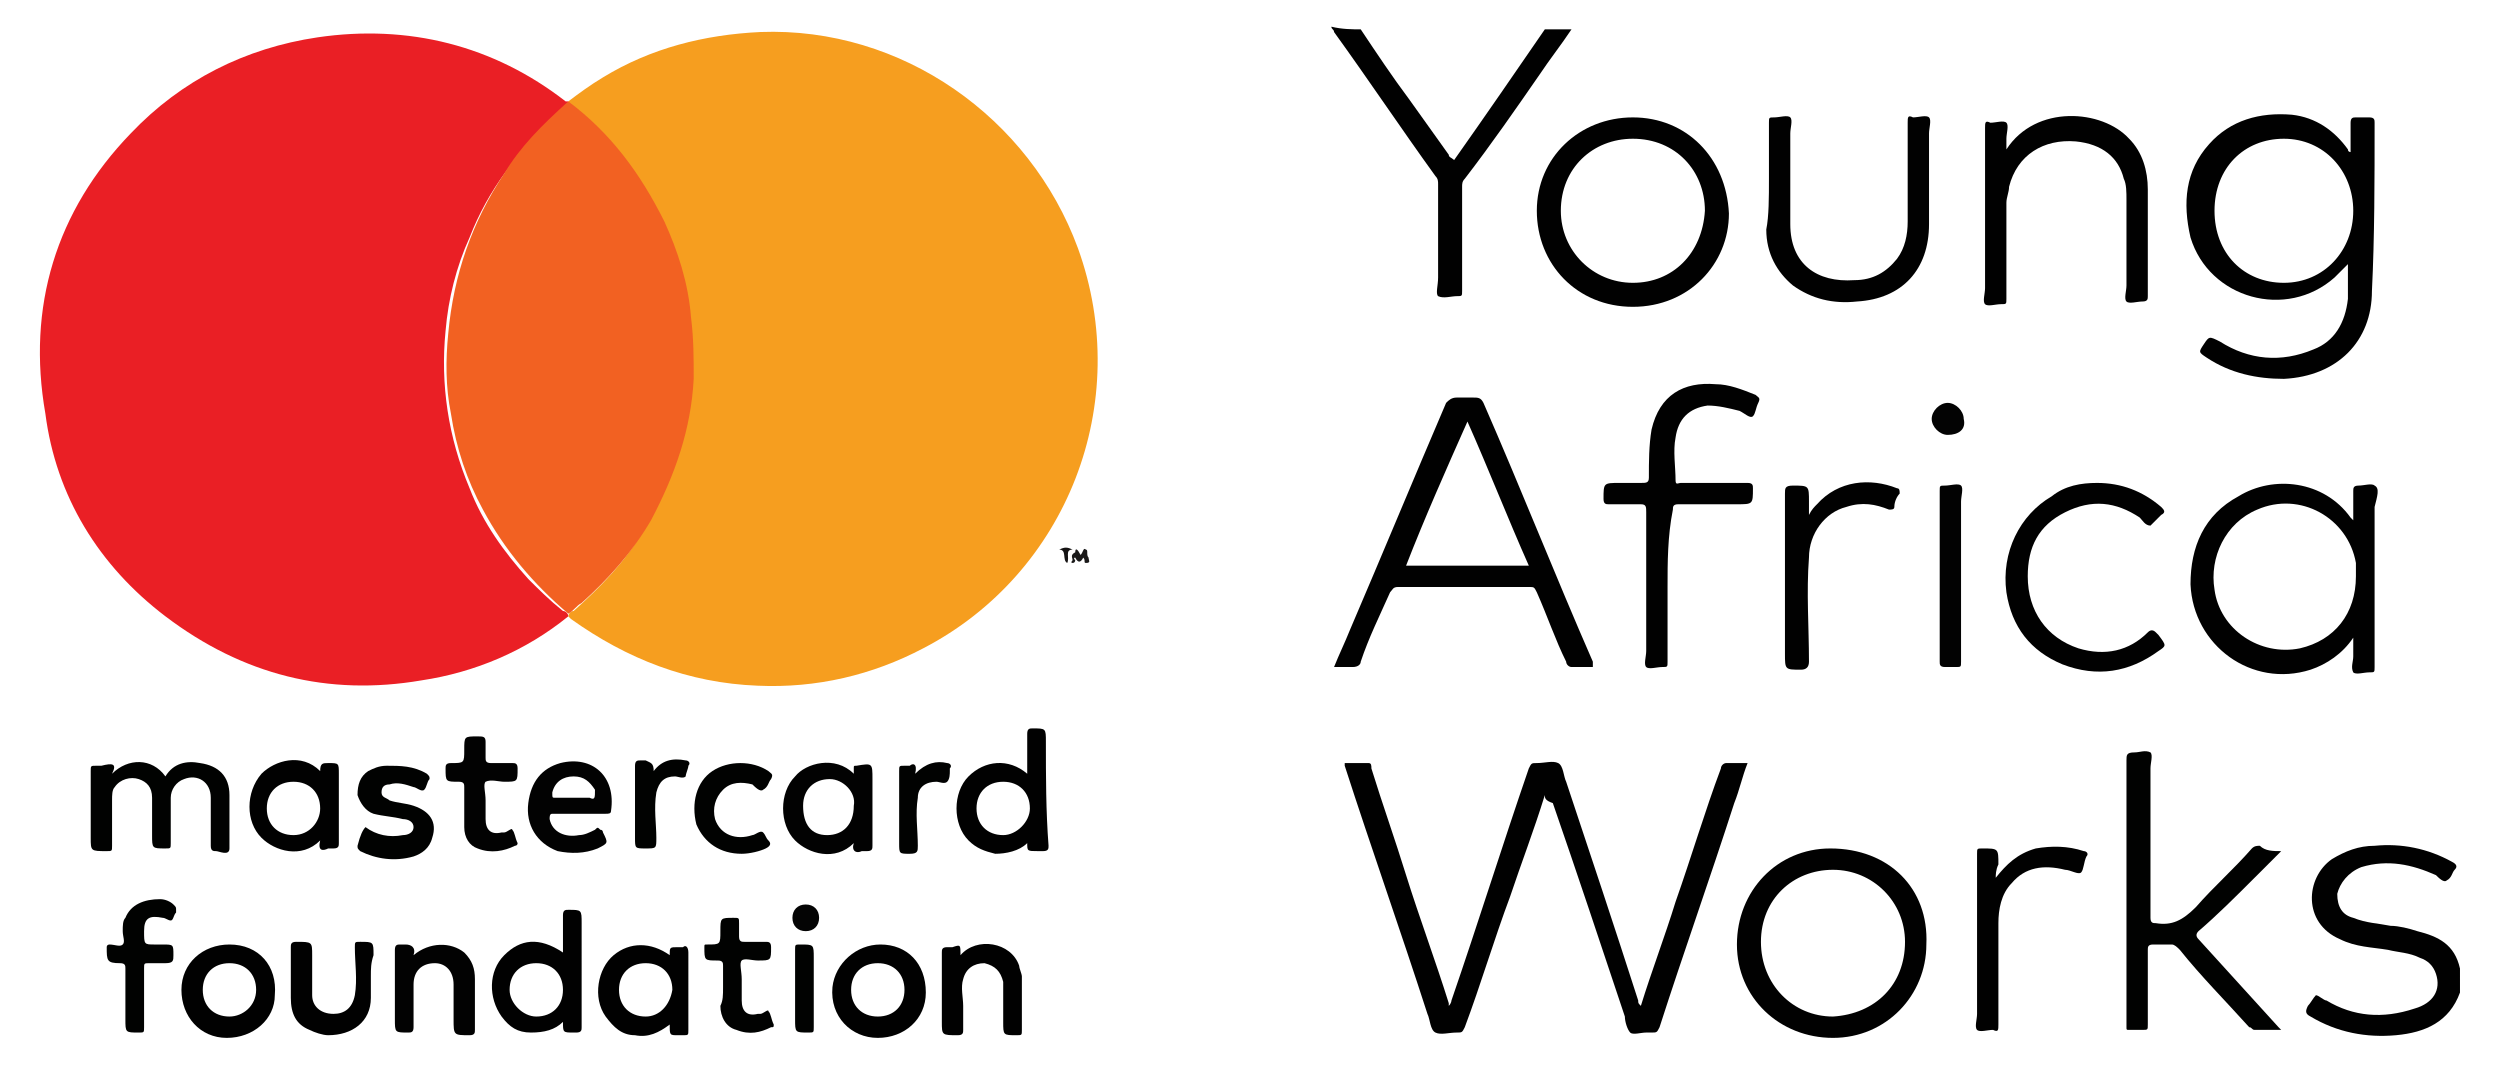
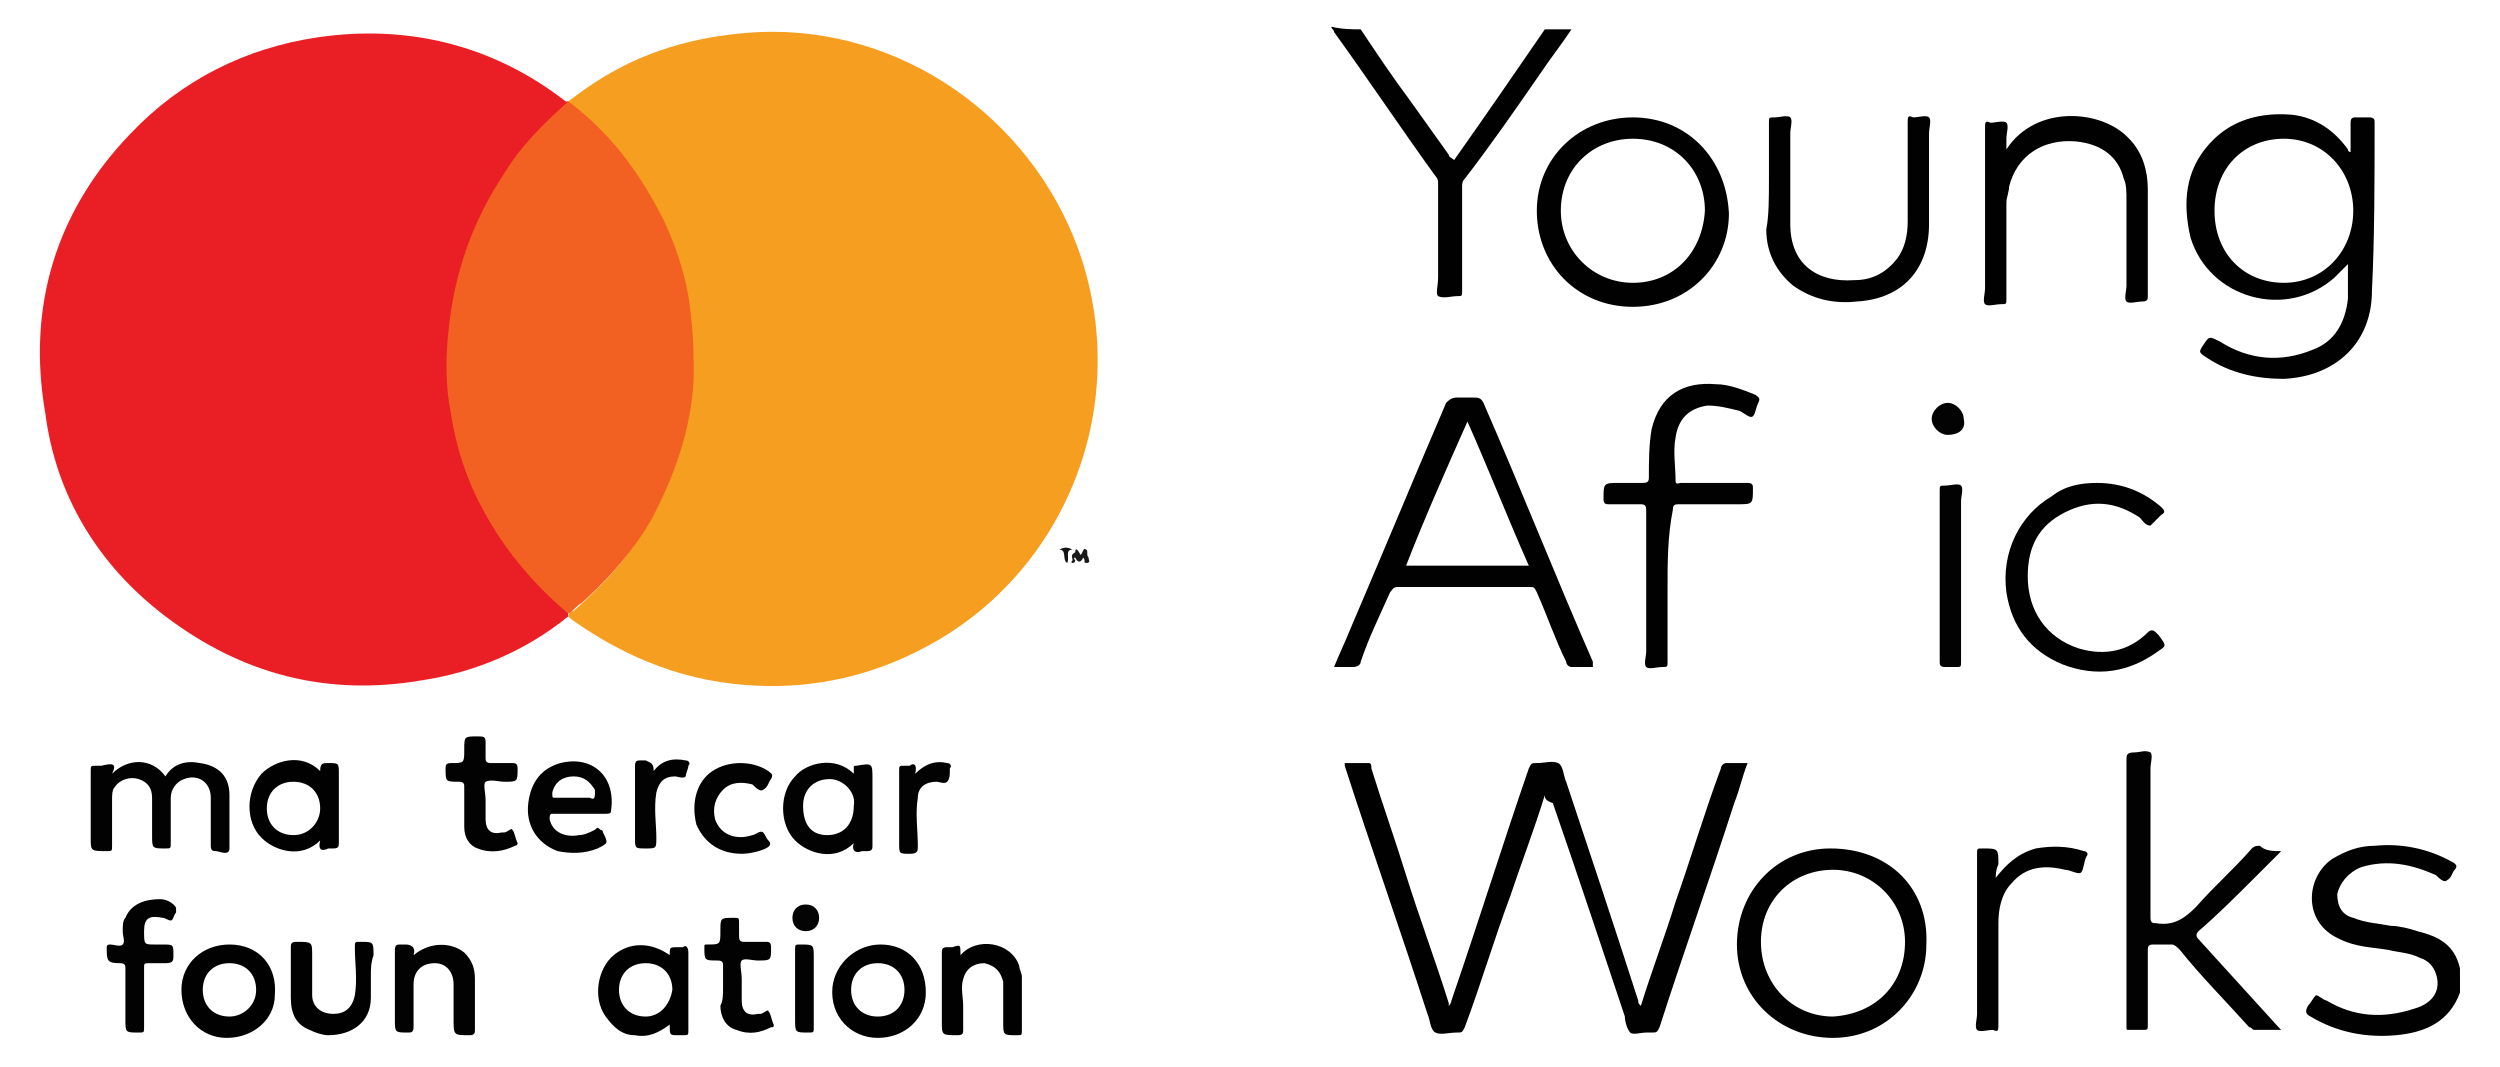
<svg xmlns="http://www.w3.org/2000/svg" version="1.1" id="Layer_1" x="0px" y="0px" viewBox="0 0 93.7 40" style="enable-background:new 0 0 93.7 40;" xml:space="preserve">
  <style type="text/css">
	.st0{fill:#010101;}
	.st1{fill:#EA1F25;}
	.st2{fill:#F69E1F;}
	.st3{fill:#010201;}
	.st4{fill:#020202;}
	.st5{fill:#030303;}
	.st6{fill:#040404;}
	.st7{fill:#1A1919;}
	.st8{fill:#151313;}
	.st9{fill:#F26122;}
</style>
  <g>
    <path class="st0" d="M51,1.1c0.6,0.9,1.2,1.8,1.8,2.6c0.5,0.7,1,1.4,1.5,2.1c0,0.1,0.1,0.1,0.2,0.2c1.2-1.7,2.3-3.3,3.4-4.9   c0.3,0,0.7,0,1,0c-0.4,0.6-0.8,1.1-1.2,1.7c-0.9,1.3-1.8,2.6-2.8,3.9c-0.1,0.1-0.1,0.2-0.1,0.3c0,1.3,0,2.6,0,3.9   c0,0.2,0,0.2-0.2,0.2c-0.2,0-0.5,0.1-0.7,0c-0.1-0.1,0-0.4,0-0.7c0-1.2,0-2.3,0-3.5c0-0.1,0-0.2-0.1-0.3c-1.3-1.8-2.5-3.6-3.8-5.4   c0-0.1-0.1-0.1-0.1-0.2C50.3,1.1,50.7,1.1,51,1.1z" />
    <path class="st0" d="M92.2,37.2c-0.4,1.1-1.3,1.5-2.4,1.6c-1.1,0.1-2.2-0.1-3.2-0.7c-0.2-0.1-0.2-0.2-0.1-0.4   c0.1-0.1,0.2-0.3,0.3-0.4c0.1,0,0.3,0.2,0.4,0.2c1,0.6,2.1,0.7,3.3,0.3c0.7-0.2,1-0.7,0.8-1.3c-0.1-0.3-0.3-0.5-0.6-0.6   c-0.4-0.2-0.8-0.2-1.2-0.3c-0.6-0.1-1.2-0.1-1.8-0.4c-1.4-0.6-1.3-2.3-0.3-3c0.5-0.3,1-0.5,1.6-0.5c1-0.1,2,0.1,2.9,0.6   c0.2,0.1,0.2,0.2,0.1,0.3c-0.1,0.1-0.1,0.3-0.3,0.4c-0.1,0.1-0.3-0.1-0.4-0.2c-0.9-0.4-1.8-0.6-2.8-0.3c-0.5,0.2-0.8,0.6-0.9,1   c0,0.5,0.2,0.8,0.6,0.9c0.5,0.2,0.9,0.2,1.4,0.3c0.3,0,0.7,0.1,1,0.2c0.8,0.2,1.4,0.5,1.6,1.4C92.2,36.7,92.2,36.9,92.2,37.2z" />
-     <path class="st1" d="M21.3,23.1c-1.6,1.3-3.5,2.1-5.5,2.4c-3.5,0.6-6.7-0.2-9.6-2.4c-2.5-1.9-4.1-4.5-4.5-7.6C1,11.5,2.1,7.9,4.9,5   c1.9-2,4.3-3.2,7-3.6c3.4-0.5,6.6,0.3,9.3,2.4c0,0,0,0,0.1,0c0,0,0,0,0,0.1c-0.1,0.2-0.4,0.3-0.5,0.5c-1.4,1.3-2.5,2.7-3.2,4.5   c-0.5,1.1-0.8,2.3-0.9,3.5c-0.2,2,0.1,4,0.9,5.9c0.5,1.3,1.3,2.4,2.2,3.4c0.4,0.4,0.8,0.8,1.3,1.2C21.2,22.9,21.3,23,21.3,23.1   C21.3,23.1,21.3,23.1,21.3,23.1z" />
+     <path class="st1" d="M21.3,23.1c-1.6,1.3-3.5,2.1-5.5,2.4c-3.5,0.6-6.7-0.2-9.6-2.4c-2.5-1.9-4.1-4.5-4.5-7.6C1,11.5,2.1,7.9,4.9,5   c1.9-2,4.3-3.2,7-3.6c3.4-0.5,6.6,0.3,9.3,2.4c0,0,0,0,0.1,0c0,0,0,0,0,0.1c-1.4,1.3-2.5,2.7-3.2,4.5   c-0.5,1.1-0.8,2.3-0.9,3.5c-0.2,2,0.1,4,0.9,5.9c0.5,1.3,1.3,2.4,2.2,3.4c0.4,0.4,0.8,0.8,1.3,1.2C21.2,22.9,21.3,23,21.3,23.1   C21.3,23.1,21.3,23.1,21.3,23.1z" />
    <path class="st2" d="M21.3,23.1C21.3,23.1,21.3,23.1,21.3,23.1c0-0.1,0.1-0.2,0.2-0.2c1-0.9,1.9-1.8,2.6-3c0.9-1.5,1.5-3.1,1.7-4.8   c0.2-1.8,0.1-3.7-0.5-5.4C24.8,8.1,24,6.8,23,5.5C22.5,5,22,4.5,21.4,4c-0.1-0.1-0.1-0.1-0.1-0.2c0,0,0,0,0,0   c0.4-0.3,0.8-0.6,1.3-0.9c1.8-1.1,3.8-1.6,5.9-1.7C33.8,1,38.6,4.4,40.4,9.3c2.1,5.8-0.4,12.2-5.8,15c-1.9,1-4,1.5-6.2,1.4   c-2.6-0.1-4.9-1-7-2.5C21.4,23.2,21.3,23.1,21.3,23.1z" />
    <path class="st0" d="M57.9,29.8c-0.4,1.3-0.9,2.6-1.3,3.8c-0.6,1.6-1.1,3.3-1.7,4.9c-0.1,0.2-0.1,0.2-0.3,0.2c-0.3,0-0.6,0.1-0.8,0   c-0.2-0.1-0.2-0.5-0.3-0.7c-1-3.1-2.1-6.2-3.1-9.3c0,0,0,0,0-0.1c0.3,0,0.6,0,0.9,0c0.1,0,0.1,0.1,0.1,0.2c0.4,1.3,0.9,2.7,1.3,4   c0.5,1.6,1.1,3.2,1.6,4.8c0,0,0,0.1,0,0.1c0.1-0.1,0.1-0.2,0.1-0.2c1-2.9,1.9-5.8,2.9-8.7c0.1-0.2,0.1-0.2,0.3-0.2   c0.3,0,0.6-0.1,0.8,0c0.2,0.1,0.2,0.5,0.3,0.7c0.9,2.7,1.8,5.4,2.7,8.2c0,0.1,0,0.1,0.1,0.2c0.4-1.3,0.9-2.6,1.3-3.9   c0.6-1.7,1.1-3.4,1.7-5c0-0.1,0.1-0.2,0.2-0.2c0.2,0,0.5,0,0.8,0c-0.2,0.5-0.3,1-0.5,1.5c-0.9,2.8-1.9,5.6-2.8,8.4   c-0.1,0.2-0.1,0.2-0.3,0.2c-0.1,0-0.1,0-0.2,0c-0.2,0-0.5,0.1-0.6,0c-0.1-0.1-0.2-0.4-0.2-0.6c-0.9-2.7-1.8-5.4-2.7-8   C57.9,30,57.9,29.9,57.9,29.8z" />
    <path class="st3" d="M85.5,31.9c-0.3,0.3-0.7,0.7-1,1c-0.7,0.7-1.4,1.4-2.1,2c-0.1,0.1-0.1,0.2,0,0.3c1,1.1,2,2.2,3,3.3   c0,0,0.1,0.1,0.1,0.1c-0.4,0-0.7,0-1,0c-0.1,0-0.1-0.1-0.2-0.1c-0.9-1-1.8-1.9-2.6-2.9c-0.1-0.1-0.2-0.2-0.3-0.2   c-0.2,0-0.5,0-0.7,0c-0.2,0-0.2,0.1-0.2,0.2c0,0.9,0,1.9,0,2.8c0,0.2,0,0.2-0.2,0.2c-0.2,0-0.3,0-0.5,0c-0.1,0-0.1,0-0.1-0.1   c0,0,0-0.1,0-0.1c0-3.3,0-6.6,0-9.9c0-0.2,0-0.3,0.3-0.3c0.2,0,0.4-0.1,0.6,0c0.1,0.1,0,0.4,0,0.6c0,1.9,0,3.8,0,5.6   c0,0.2,0.1,0.2,0.2,0.2c0.6,0.1,1-0.1,1.5-0.6c0.7-0.8,1.4-1.4,2.1-2.2c0.1-0.1,0.2-0.1,0.3-0.1C84.9,31.9,85.2,31.9,85.5,31.9   C85.5,31.9,85.5,31.9,85.5,31.9z" />
    <path class="st0" d="M75.2,5.6c1.1-1.7,3.6-1.5,4.6-0.4c0.5,0.5,0.7,1.2,0.7,1.9c0,1.3,0,2.7,0,4c0,0.1,0,0.2-0.2,0.2   c-0.2,0-0.5,0.1-0.6,0c-0.1-0.1,0-0.4,0-0.6c0-1.1,0-2.1,0-3.2c0-0.3,0-0.6-0.1-0.8c-0.2-0.8-0.8-1.3-1.8-1.4   c-1.2-0.1-2.2,0.5-2.5,1.7c0,0.2-0.1,0.4-0.1,0.6c0,1.2,0,2.4,0,3.6c0,0.2,0,0.2-0.2,0.2c-0.2,0-0.5,0.1-0.6,0   c-0.1-0.1,0-0.4,0-0.6c0-2,0-4,0-6c0-0.2,0-0.3,0.2-0.2c0.2,0,0.5-0.1,0.6,0c0.1,0.1,0,0.4,0,0.6C75.2,5.2,75.2,5.4,75.2,5.6z" />
    <path class="st0" d="M62.5,22c0,0.9,0,1.9,0,2.8c0,0.2,0,0.2-0.2,0.2c-0.2,0-0.5,0.1-0.6,0c-0.1-0.1,0-0.4,0-0.6c0-1.7,0-3.4,0-5.2   c0-0.2,0-0.3-0.2-0.3c-0.4,0-0.8,0-1.2,0c-0.1,0-0.2,0-0.2-0.2c0-0.6,0-0.6,0.6-0.6c0.3,0,0.6,0,0.8,0c0.2,0,0.3,0,0.3-0.2   c0-0.6,0-1.2,0.1-1.8c0.3-1.3,1.2-1.8,2.4-1.7c0.5,0,1,0.2,1.5,0.4c0.1,0.1,0.2,0.1,0.1,0.3c-0.1,0.2-0.1,0.4-0.2,0.5   c-0.1,0.1-0.3-0.1-0.5-0.2c-0.4-0.1-0.8-0.2-1.2-0.2c-0.7,0.1-1.1,0.5-1.2,1.2c-0.1,0.5,0,1.1,0,1.6c0,0.2,0.1,0.1,0.2,0.1   c0.8,0,1.7,0,2.5,0c0.2,0,0.2,0.1,0.2,0.2c0,0.6,0,0.6-0.6,0.6c-0.7,0-1.4,0-2.2,0c-0.2,0-0.2,0.1-0.2,0.2   C62.5,20.1,62.5,21.1,62.5,22z" />
    <path class="st0" d="M66.3,6.7c0-0.7,0-1.4,0-2.1c0-0.2,0-0.2,0.2-0.2c0.2,0,0.5-0.1,0.6,0c0.1,0.1,0,0.4,0,0.6c0,1.1,0,2.3,0,3.4   c0,1.5,1,2.2,2.4,2.1c0.7,0,1.2-0.3,1.6-0.8c0.3-0.4,0.4-0.9,0.4-1.4c0-1.2,0-2.5,0-3.7c0-0.2,0-0.3,0.2-0.2c0.2,0,0.5-0.1,0.6,0   c0.1,0.1,0,0.4,0,0.6c0,1.1,0,2.3,0,3.4c0,1.7-1,2.8-2.7,2.9c-0.9,0.1-1.7-0.1-2.4-0.6c-0.6-0.5-1-1.2-1-2.1   C66.3,8.1,66.3,7.4,66.3,6.7z" />
    <path class="st0" d="M78.6,18.1c0.9,0,1.7,0.3,2.4,0.9c0.1,0.1,0.2,0.2,0,0.3c-0.1,0.1-0.3,0.3-0.4,0.4c-0.2,0-0.3-0.2-0.4-0.3   c-0.9-0.6-1.8-0.7-2.8-0.2c-1,0.5-1.4,1.3-1.4,2.4c0,1.3,0.7,2.3,1.9,2.7c1,0.3,1.9,0.1,2.6-0.6c0.1-0.1,0.2-0.1,0.3,0   c0,0,0.1,0.1,0.1,0.1c0.3,0.4,0.3,0.4,0,0.6c-1.1,0.8-2.3,1-3.6,0.5c-1.2-0.5-1.9-1.4-2.1-2.7c-0.2-1.5,0.5-2.9,1.7-3.6   C77.4,18.2,78,18.1,78.6,18.1z" />
    <path class="st3" d="M4.2,29c0.6-0.6,1.5-0.6,2,0.1c0.3-0.5,0.8-0.6,1.3-0.5c0.7,0.1,1.1,0.5,1.1,1.2c0,0.7,0,1.3,0,2   c0,0.3-0.4,0.1-0.5,0.1c-0.1,0-0.2,0-0.2-0.2c0-0.6,0-1.2,0-1.8c0-0.6-0.5-0.9-1-0.7c-0.3,0.1-0.5,0.4-0.5,0.7c0,0.6,0,1.1,0,1.7   c0,0.2,0,0.2-0.2,0.2c-0.5,0-0.5,0-0.5-0.5c0-0.5,0-0.9,0-1.4c0-0.4-0.2-0.6-0.5-0.7c-0.3-0.1-0.7,0-0.9,0.3   c-0.1,0.1-0.1,0.3-0.1,0.5c0,0.6,0,1.1,0,1.7c0,0.2,0,0.2-0.2,0.2c-0.6,0-0.6,0-0.6-0.5c0-0.8,0-1.7,0-2.5c0-0.2,0-0.2,0.2-0.2   c0.1,0,0.1,0,0.2,0C4.2,28.6,4.4,28.6,4.2,29z" />
    <path class="st0" d="M74.8,32.9c0.4-0.5,0.8-0.9,1.5-1.1c0.6-0.1,1.2-0.1,1.8,0.1c0.1,0,0.2,0.1,0.1,0.2c-0.1,0.2-0.1,0.5-0.2,0.6   c-0.1,0.1-0.4-0.1-0.6-0.1c-0.8-0.2-1.5-0.1-2,0.5c-0.4,0.4-0.5,1-0.5,1.5c0,1.3,0,2.5,0,3.8c0,0.2,0,0.3-0.2,0.2   c-0.2,0-0.5,0.1-0.6,0c-0.1-0.1,0-0.4,0-0.6c0-2,0-4,0-6c0-0.2,0-0.2,0.2-0.2c0.6,0,0.6,0,0.6,0.6C74.8,32.6,74.8,32.8,74.8,32.9z" />
-     <path class="st0" d="M67.8,19.3c0.1-0.2,0.2-0.3,0.3-0.4c0.8-0.9,2-1,3-0.6c0.1,0,0.1,0.1,0.1,0.2C71.1,18.6,71,18.8,71,19   c0,0.1-0.1,0.1-0.2,0.1c-0.5-0.2-1-0.3-1.6-0.1c-0.8,0.2-1.4,1-1.4,1.9c-0.1,1.3,0,2.6,0,3.9c0,0.2-0.1,0.3-0.3,0.3   c-0.6,0-0.6,0-0.6-0.6c0-2,0-4,0-6c0-0.2,0-0.3,0.3-0.3c0.6,0,0.6,0,0.6,0.6C67.8,18.9,67.8,19.1,67.8,19.3z" />
    <path class="st4" d="M15.5,35.8c0.6-0.5,1.4-0.5,1.9-0.1c0.3,0.3,0.4,0.6,0.4,1c0,0.6,0,1.3,0,1.9c0,0.1,0,0.2-0.2,0.2   c-0.6,0-0.6,0-0.6-0.6c0-0.4,0-0.9,0-1.3c0-0.5-0.3-0.8-0.7-0.8c-0.5,0-0.8,0.3-0.8,0.8c0,0.5,0,1.1,0,1.6c0,0.2-0.1,0.2-0.2,0.2   c-0.5,0-0.5,0-0.5-0.5c0-0.9,0-1.7,0-2.6c0-0.2,0.1-0.2,0.2-0.2c0.1,0,0.1,0,0.2,0C15.4,35.4,15.6,35.5,15.5,35.8z" />
    <path class="st4" d="M73.5,21.6c0,1.1,0,2.2,0,3.2c0,0.2,0,0.2-0.2,0.2c-0.1,0-0.3,0-0.4,0c-0.2,0-0.2-0.1-0.2-0.2   c0-2.1,0-4.3,0-6.4c0-0.2,0-0.2,0.2-0.2c0.2,0,0.5-0.1,0.6,0c0.1,0.1,0,0.4,0,0.6C73.5,19.7,73.5,20.7,73.5,21.6z" />
-     <path class="st3" d="M13.7,31c0.4,0.3,0.9,0.4,1.4,0.3c0.2,0,0.4-0.1,0.4-0.3c0-0.2-0.2-0.3-0.4-0.3c-0.4-0.1-0.7-0.1-1.1-0.2   c-0.3-0.1-0.5-0.4-0.6-0.7c0-0.4,0.1-0.7,0.4-0.9c0.2-0.1,0.4-0.2,0.7-0.2c0.5,0,1,0,1.5,0.3c0.1,0.1,0.1,0.1,0.1,0.2   c-0.1,0.1-0.1,0.3-0.2,0.4c-0.1,0.1-0.3-0.1-0.4-0.1c-0.3-0.1-0.6-0.2-0.9-0.1c-0.2,0-0.3,0.1-0.3,0.3c0,0.2,0.2,0.2,0.3,0.3   c0.3,0.1,0.6,0.1,0.9,0.2c0.6,0.2,0.9,0.6,0.7,1.2c-0.1,0.4-0.4,0.6-0.7,0.7c-0.7,0.2-1.4,0.1-2-0.2c-0.1-0.1-0.1-0.1-0.1-0.2   C13.5,31.3,13.6,31.1,13.7,31z" />
    <path class="st0" d="M36,35.8c0.6-0.7,1.9-0.5,2.2,0.4c0,0.1,0.1,0.3,0.1,0.4c0,0.7,0,1.3,0,2c0,0.2,0,0.2-0.2,0.2   c-0.5,0-0.5,0-0.5-0.5c0-0.5,0-1,0-1.5c-0.1-0.4-0.3-0.6-0.7-0.7c-0.4,0-0.7,0.2-0.8,0.6c-0.1,0.3,0,0.7,0,1c0,0.3,0,0.6,0,0.9   c0,0.1,0,0.2-0.2,0.2c-0.6,0-0.6,0-0.6-0.5c0-0.9,0-1.7,0-2.6c0-0.1,0-0.2,0.2-0.2c0.1,0,0.1,0,0.2,0C36,35.4,36,35.4,36,35.8z" />
    <path class="st3" d="M4.7,37.4c0-0.4,0-0.8,0-1.1c0-0.1,0-0.2-0.2-0.2c0,0,0,0,0,0c-0.5,0-0.5-0.1-0.5-0.6c0-0.1,0.1-0.1,0.1-0.1   c0.2,0,0.4,0.1,0.5,0c0.1-0.1,0-0.3,0-0.5c0-0.2,0-0.4,0.1-0.5c0.2-0.5,0.7-0.7,1.3-0.7c0.2,0,0.4,0.1,0.5,0.2   c0.1,0.1,0.1,0.1,0.1,0.2c0,0,0,0.1,0,0.1c-0.1,0.1-0.1,0.3-0.2,0.3c-0.1,0-0.2-0.1-0.3-0.1c-0.5-0.1-0.7,0-0.7,0.5   c0,0.5,0,0.5,0.4,0.5c0.1,0,0.2,0,0.3,0c0.4,0,0.4,0,0.4,0.4c0,0.2,0,0.3-0.3,0.3c-0.2,0-0.4,0-0.6,0c-0.2,0-0.2,0-0.2,0.2   c0,0.7,0,1.4,0,2.2c0,0.2,0,0.2-0.2,0.2c-0.5,0-0.5,0-0.5-0.5C4.7,37.9,4.7,37.7,4.7,37.4z" />
    <path class="st0" d="M13.9,36.6c0,0.3,0,0.5,0,0.8c0,0.9-0.7,1.4-1.6,1.4c-0.2,0-0.5-0.1-0.7-0.2c-0.5-0.2-0.7-0.6-0.7-1.2   c0-0.6,0-1.2,0-1.9c0-0.1,0-0.2,0.2-0.2c0.6,0,0.6,0,0.6,0.5c0,0.5,0,1,0,1.5c0,0.4,0.3,0.7,0.8,0.7c0.4,0,0.7-0.2,0.8-0.7   c0.1-0.6,0-1.2,0-1.8c0-0.2,0-0.2,0.2-0.2c0.5,0,0.5,0,0.5,0.5C13.9,36.1,13.9,36.3,13.9,36.6z" />
    <path class="st4" d="M17.4,30.2c0-0.3,0-0.5,0-0.7c0-0.1,0-0.2-0.2-0.2c0,0,0,0,0,0c-0.5,0-0.5,0-0.5-0.5c0-0.1,0-0.2,0.2-0.2   c0.5,0,0.5,0,0.5-0.5c0-0.5,0-0.5,0.5-0.5c0.2,0,0.3,0,0.3,0.2c0,0.2,0,0.4,0,0.6c0,0.1,0,0.2,0.2,0.2c0.3,0,0.6,0,0.8,0   c0.1,0,0.2,0,0.2,0.2c0,0.5,0,0.5-0.5,0.5c-0.2,0-0.5-0.1-0.7,0c-0.1,0.1,0,0.4,0,0.7c0,0.2,0,0.5,0,0.7c0,0.4,0.2,0.6,0.6,0.5   c0,0,0.1,0,0.1,0c0.1,0,0.3-0.2,0.3-0.1c0.1,0.1,0.1,0.3,0.2,0.5c0,0.1-0.1,0.1-0.1,0.1c-0.4,0.2-0.9,0.3-1.4,0.1   c-0.3-0.1-0.5-0.4-0.5-0.8C17.4,30.8,17.4,30.4,17.4,30.2z" />
    <path class="st3" d="M27.1,37c0-0.3,0-0.5,0-0.8c0-0.1,0-0.2-0.2-0.2c0,0,0,0,0,0c-0.5,0-0.5,0-0.5-0.5c0-0.1,0-0.1,0.1-0.1   c0,0,0,0,0,0c0.5,0,0.5,0,0.5-0.5c0-0.5,0-0.5,0.5-0.5c0.2,0,0.2,0,0.2,0.2c0,0.2,0,0.4,0,0.5c0,0.2,0.1,0.2,0.2,0.2   c0.3,0,0.5,0,0.8,0c0.1,0,0.2,0,0.2,0.2c0,0.5,0,0.5-0.5,0.5c-0.2,0-0.5-0.1-0.6,0c-0.1,0.1,0,0.4,0,0.7c0,0.3,0,0.5,0,0.8   c0,0.4,0.2,0.6,0.6,0.5c0,0,0.1,0,0.1,0c0.1,0,0.3-0.2,0.3-0.1c0.1,0.1,0.1,0.3,0.2,0.5c0,0.1,0,0.1-0.1,0.1   c-0.4,0.2-0.8,0.3-1.3,0.1c-0.4-0.1-0.6-0.5-0.6-0.9C27.1,37.5,27.1,37.3,27.1,37C27.1,37,27.1,37,27.1,37z" />
    <path class="st3" d="M27.8,32c-0.8,0-1.4-0.4-1.7-1.1c-0.2-0.8,0-1.6,0.6-2c0.6-0.4,1.5-0.4,2.1,0c0.1,0.1,0.2,0.1,0.1,0.3   c-0.1,0.1-0.1,0.3-0.3,0.4c-0.1,0.1-0.3-0.1-0.4-0.2c-0.4-0.1-0.8-0.1-1.1,0.2c-0.3,0.3-0.4,0.7-0.3,1.1c0.2,0.6,0.8,0.8,1.4,0.6   c0.1,0,0.3-0.2,0.4-0.1c0.1,0.1,0.1,0.2,0.2,0.3c0.1,0.1,0.1,0.2-0.1,0.3C28.5,31.9,28.1,32,27.8,32z" />
    <path class="st3" d="M24.5,28.9c0.3-0.4,0.7-0.5,1.2-0.4c0.1,0,0.2,0.1,0.1,0.2c0,0,0,0,0,0c0,0.1-0.1,0.3-0.1,0.4   c-0.1,0.1-0.3,0-0.4,0c-0.4,0-0.6,0.2-0.7,0.6c-0.1,0.6,0,1.2,0,1.7c0,0.4,0,0.4-0.4,0.4c-0.4,0-0.4,0-0.4-0.4c0-0.9,0-1.8,0-2.7   c0-0.2,0.1-0.2,0.2-0.2c0.1,0,0.1,0,0.2,0C24.4,28.6,24.5,28.6,24.5,28.9z" />
    <path class="st3" d="M34.3,29c0.4-0.4,0.8-0.5,1.2-0.4c0.1,0,0.2,0.1,0.1,0.2c0,0,0,0.1,0,0.1c0,0.1,0,0.3-0.1,0.4   c-0.1,0.1-0.3,0-0.4,0c-0.4,0-0.7,0.2-0.7,0.6c-0.1,0.6,0,1.2,0,1.8c0,0.2,0,0.3-0.3,0.3c-0.4,0-0.4,0-0.4-0.4c0-0.9,0-1.8,0-2.7   c0-0.2,0-0.2,0.2-0.2c0.1,0,0.1,0,0.2,0C34.2,28.6,34.4,28.6,34.3,29z" />
    <path class="st3" d="M30.5,37.1c0,0.5,0,1,0,1.4c0,0.2,0,0.2-0.2,0.2c-0.5,0-0.5,0-0.5-0.5c0-0.9,0-1.7,0-2.6c0-0.2,0-0.2,0.2-0.2   c0.5,0,0.5,0,0.5,0.5C30.5,36.3,30.5,36.7,30.5,37.1z" />
    <path class="st5" d="M73,16.3c-0.3,0-0.6-0.3-0.6-0.6c0-0.3,0.3-0.6,0.6-0.6c0.3,0,0.6,0.3,0.6,0.6C73.7,16.1,73.4,16.3,73,16.3z" />
    <path class="st6" d="M29.7,34.4c0-0.3,0.2-0.5,0.5-0.5c0.3,0,0.5,0.2,0.5,0.5c0,0.3-0.2,0.5-0.5,0.5C29.9,34.9,29.7,34.7,29.7,34.4   z" />
    <path class="st7" d="M40.5,20.8c0.1-0.1,0.1-0.3,0.2-0.2c0.1,0,0,0.2,0.1,0.3c0,0.1,0.1,0.2-0.1,0.2c-0.1,0,0-0.1-0.1-0.2   c-0.1,0.2-0.2,0.2-0.3,0c-0.1,0,0,0.1,0,0.1c0,0,0,0.1-0.1,0.1c-0.1,0,0-0.1,0-0.1c0,0,0,0,0,0c0-0.1-0.1-0.2,0.1-0.3   C40.3,20.5,40.4,20.6,40.5,20.8z" />
    <path class="st8" d="M39.7,20.6c0.2-0.1,0.3-0.1,0.5,0c-0.3,0-0.1,0.3-0.2,0.5C39.8,21,40,20.6,39.7,20.6z" />
    <path class="st9" d="M21.3,3.8c1.6,1.2,2.7,2.7,3.6,4.5c0.5,1.1,0.9,2.3,1,3.6c0.1,0.8,0.1,1.5,0.1,2.3c-0.1,1.9-0.7,3.6-1.6,5.3   c-0.7,1.2-1.6,2.2-2.6,3.1c-0.2,0.1-0.3,0.3-0.5,0.4c-1.3-1.1-2.4-2.4-3.2-3.9c-0.6-1.1-1-2.3-1.2-3.6c-0.2-1-0.2-2-0.1-3   c0.2-2.2,0.9-4.2,2.1-6C19.5,5.5,20.3,4.7,21.3,3.8C21.3,3.9,21.3,3.9,21.3,3.8z" />
    <path class="st0" d="M89,4.6c0-0.1,0-0.2-0.2-0.2c-0.2,0-0.4,0-0.5,0c-0.1,0-0.2,0-0.2,0.2c0,0.4,0,0.7,0,1.1c0,0-0.1,0-0.1-0.1   c-0.5-0.7-1.2-1.2-2.1-1.3c-1.2-0.1-2.3,0.2-3.1,1.1c-0.9,1-1,2.2-0.7,3.5c0.7,2.3,3.6,3.1,5.4,1.5c0.2-0.2,0.3-0.3,0.5-0.5   c0,0.5,0,0.9,0,1.3c-0.1,0.9-0.5,1.6-1.3,1.9c-1.2,0.5-2.4,0.4-3.5-0.3c-0.4-0.2-0.4-0.2-0.6,0.1c-0.2,0.3-0.2,0.3,0.1,0.5   c0.9,0.6,1.9,0.8,2.9,0.8c2-0.1,3.3-1.4,3.3-3.3C89,8.9,89,6.7,89,4.6z M85.6,10.6c-1.5,0-2.6-1.1-2.6-2.7c0-1.6,1.1-2.7,2.6-2.7   c1.5,0,2.6,1.2,2.6,2.7C88.2,9.4,87.1,10.6,85.6,10.6z" />
    <path class="st0" d="M59.7,24.8c-1.4-3.2-2.7-6.5-4.1-9.7c-0.1-0.2-0.2-0.2-0.4-0.2c-0.2,0-0.4,0-0.6,0c-0.2,0-0.3,0.1-0.4,0.2   c-1.2,2.8-2.4,5.7-3.6,8.5c-0.2,0.5-0.4,0.9-0.6,1.4c0.3,0,0.5,0,0.7,0c0.2,0,0.3-0.1,0.3-0.2c0.3-0.9,0.7-1.7,1.1-2.6   c0.1-0.1,0.1-0.2,0.3-0.2c1.6,0,3.2,0,4.9,0c0.2,0,0.2,0,0.3,0.2c0.4,0.9,0.7,1.8,1.1,2.6c0,0.1,0.1,0.2,0.2,0.2c0.3,0,0.5,0,0.8,0   C59.7,24.9,59.7,24.9,59.7,24.8z M52.7,21.2c0.7-1.8,1.5-3.6,2.3-5.4c0.8,1.8,1.5,3.6,2.3,5.4C55.7,21.2,54.2,21.2,52.7,21.2z" />
-     <path class="st0" d="M89,18.2c-0.1-0.1-0.4,0-0.6,0c-0.2,0-0.2,0.1-0.2,0.2c0,0.3,0,0.7,0,1.1c-0.1-0.1-0.1-0.1-0.1-0.1   c-1-1.4-2.9-1.6-4.2-0.8c-1.3,0.7-1.8,1.9-1.8,3.3c0.1,2.3,2.3,3.9,4.5,3.2c0.6-0.2,1.2-0.6,1.6-1.2c0,0.3,0,0.5,0,0.7   c0,0.2-0.1,0.4,0,0.6c0.1,0.1,0.4,0,0.6,0c0.2,0,0.2,0,0.2-0.2c0-2,0-4,0-6C89.1,18.6,89.2,18.3,89,18.2z M86.2,24.3   c-1.5,0.3-3-0.7-3.2-2.2c-0.2-1.2,0.4-2.5,1.6-3c1.6-0.7,3.4,0.3,3.7,2c0,0.2,0,0.3,0,0.5C88.3,23,87.5,24,86.2,24.3z" />
    <path class="st0" d="M61.2,4.4c-2,0-3.6,1.5-3.6,3.5c0,2,1.5,3.6,3.6,3.6c2.1,0,3.6-1.6,3.6-3.5C64.7,5.9,63.2,4.4,61.2,4.4z    M61.2,10.6c-1.5,0-2.7-1.2-2.7-2.7c0-1.6,1.2-2.7,2.7-2.7c1.6,0,2.7,1.2,2.7,2.7C63.8,9.5,62.7,10.6,61.2,10.6z" />
    <path class="st0" d="M68.6,31.8c-2,0-3.5,1.6-3.5,3.6c0,2,1.6,3.5,3.6,3.5c2,0,3.5-1.6,3.5-3.5C72.3,33.3,70.8,31.8,68.6,31.8z    M68.7,38.1c-1.5,0-2.7-1.2-2.7-2.8c0-1.6,1.2-2.7,2.7-2.7c1.5,0,2.7,1.2,2.7,2.7C71.4,36.9,70.3,38,68.7,38.1z" />
-     <path class="st0" d="M21.8,34.6c0-0.5,0-0.5-0.5-0.5c-0.1,0-0.2,0-0.2,0.2c0,0.5,0,1,0,1.4c-0.9-0.6-1.6-0.5-2.2,0.1   c-0.6,0.6-0.6,1.6-0.1,2.3c0.3,0.4,0.6,0.6,1.1,0.6c0.5,0,0.9-0.1,1.2-0.4c0,0.4,0,0.4,0.4,0.4c0,0,0.1,0,0.1,0   c0.2,0,0.2-0.1,0.2-0.2C21.8,37.2,21.8,35.9,21.8,34.6z M20.1,38.1c-0.5,0-1-0.5-1-1c0-0.6,0.4-1,1-1c0.6,0,1,0.4,1,1   C21.1,37.7,20.7,38.1,20.1,38.1z" />
-     <path class="st0" d="M39.2,27.8c0-0.5,0-0.5-0.5-0.5c-0.1,0-0.2,0-0.2,0.2c0,0.5,0,1,0,1.5c-0.7-0.6-1.6-0.5-2.2,0.1   c-0.6,0.6-0.6,1.8,0,2.4c0.3,0.3,0.6,0.4,1,0.5c0.4,0,0.9-0.1,1.2-0.4c0,0.3,0,0.3,0.4,0.3c0.1,0,0.1,0,0.2,0   c0.2,0,0.2-0.1,0.2-0.2C39.2,30.4,39.2,29.1,39.2,27.8z M37.6,31.3c-0.6,0-1-0.4-1-1c0-0.6,0.4-1,1-1c0.6,0,1,0.4,1,1   C38.6,30.8,38.1,31.3,37.6,31.3z" />
    <path class="st4" d="M32.7,29.2c0-0.6,0-0.6-0.6-0.5c0,0,0,0,0,0c-0.1,0-0.1,0-0.1,0.1c0,0.1,0,0.1,0,0.2c-0.7-0.7-1.8-0.4-2.2,0.1   c-0.6,0.6-0.6,1.8,0,2.4c0.5,0.5,1.5,0.8,2.2,0.1c-0.1,0.3,0.1,0.4,0.3,0.3c0.1,0,0.2,0,0.2,0c0.2,0,0.2-0.1,0.2-0.2   C32.7,30.8,32.7,30,32.7,29.2z M31,31.3c-0.6,0-0.9-0.4-0.9-1.1c0-0.6,0.4-1,1-1c0.5,0,1,0.5,0.9,1C32,30.9,31.6,31.3,31,31.3z" />
    <path class="st0" d="M25.8,35.7c0-0.2-0.1-0.3-0.2-0.2c-0.1,0-0.1,0-0.2,0c-0.3,0-0.3,0-0.3,0.3c-0.7-0.5-1.5-0.5-2.1,0   c-0.6,0.5-0.8,1.6-0.3,2.3c0.3,0.4,0.6,0.7,1.1,0.7c0.5,0.1,0.9-0.1,1.3-0.4c0,0.4,0,0.4,0.3,0.4c0.1,0,0.1,0,0.2,0   c0.2,0,0.2,0,0.2-0.2C25.8,37.6,25.8,36.6,25.8,35.7z M24.2,38.1c-0.6,0-1-0.4-1-1c0-0.6,0.4-1,1-1c0.6,0,1,0.4,1,1   C25.1,37.7,24.7,38.1,24.2,38.1z" />
    <path class="st0" d="M12.7,29c0-0.4,0-0.4-0.4-0.4c-0.2,0-0.3,0-0.3,0.3c0,0,0,0,0,0c-0.7-0.7-1.7-0.4-2.2,0.1   c-0.6,0.7-0.6,1.8,0,2.4c0.5,0.5,1.5,0.8,2.2,0.1c-0.1,0.4,0.1,0.4,0.3,0.3c0.1,0,0.1,0,0.2,0c0.2,0,0.2-0.1,0.2-0.2   C12.7,30.8,12.7,29.9,12.7,29z M11,31.3c-0.6,0-1-0.4-1-1c0-0.6,0.4-1,1-1c0.6,0,1,0.4,1,1C12,30.8,11.6,31.3,11,31.3z" />
    <path class="st4" d="M21,28.6c-0.7,0.2-1.1,0.7-1.2,1.5c-0.1,0.8,0.3,1.5,1.1,1.8c0.5,0.1,1,0.1,1.5-0.1c0.4-0.2,0.4-0.2,0.2-0.6   c0,0,0-0.1-0.1-0.1c-0.1-0.1-0.1-0.1-0.2,0c-0.2,0.1-0.4,0.2-0.6,0.2c-0.5,0.1-1-0.1-1.1-0.6c0-0.1,0-0.2,0.1-0.2c0.3,0,0.7,0,1,0   c0.3,0,0.7,0,1,0c0.1,0,0.2,0,0.2-0.1C23.1,29.1,22.2,28.3,21,28.6z M22.1,29.9c-0.2,0-0.4,0-0.6,0c-0.2,0-0.5,0-0.7,0   c-0.1,0-0.1,0-0.1-0.2c0.1-0.4,0.4-0.6,0.8-0.6c0.4,0,0.6,0.2,0.8,0.5C22.3,29.9,22.3,30,22.1,29.9z" />
    <path class="st0" d="M8.6,35.4c-1,0-1.8,0.7-1.8,1.7c0,1,0.7,1.8,1.7,1.8c1,0,1.8-0.7,1.8-1.6C10.4,36.2,9.7,35.4,8.6,35.4z    M8.6,38.1c-0.6,0-1-0.4-1-1c0-0.6,0.4-1,1-1c0.6,0,1,0.4,1,1C9.6,37.7,9.1,38.1,8.6,38.1z" />
    <path class="st0" d="M33,35.4c-0.9,0-1.7,0.7-1.8,1.6c-0.1,1.1,0.7,1.9,1.7,1.9c1,0,1.8-0.7,1.8-1.7C34.7,36.1,34,35.4,33,35.4z    M32.9,38.1c-0.6,0-1-0.4-1-1c0-0.6,0.4-1,1-1c0.6,0,1,0.4,1,1C33.9,37.7,33.5,38.1,32.9,38.1z" />
  </g>
</svg>